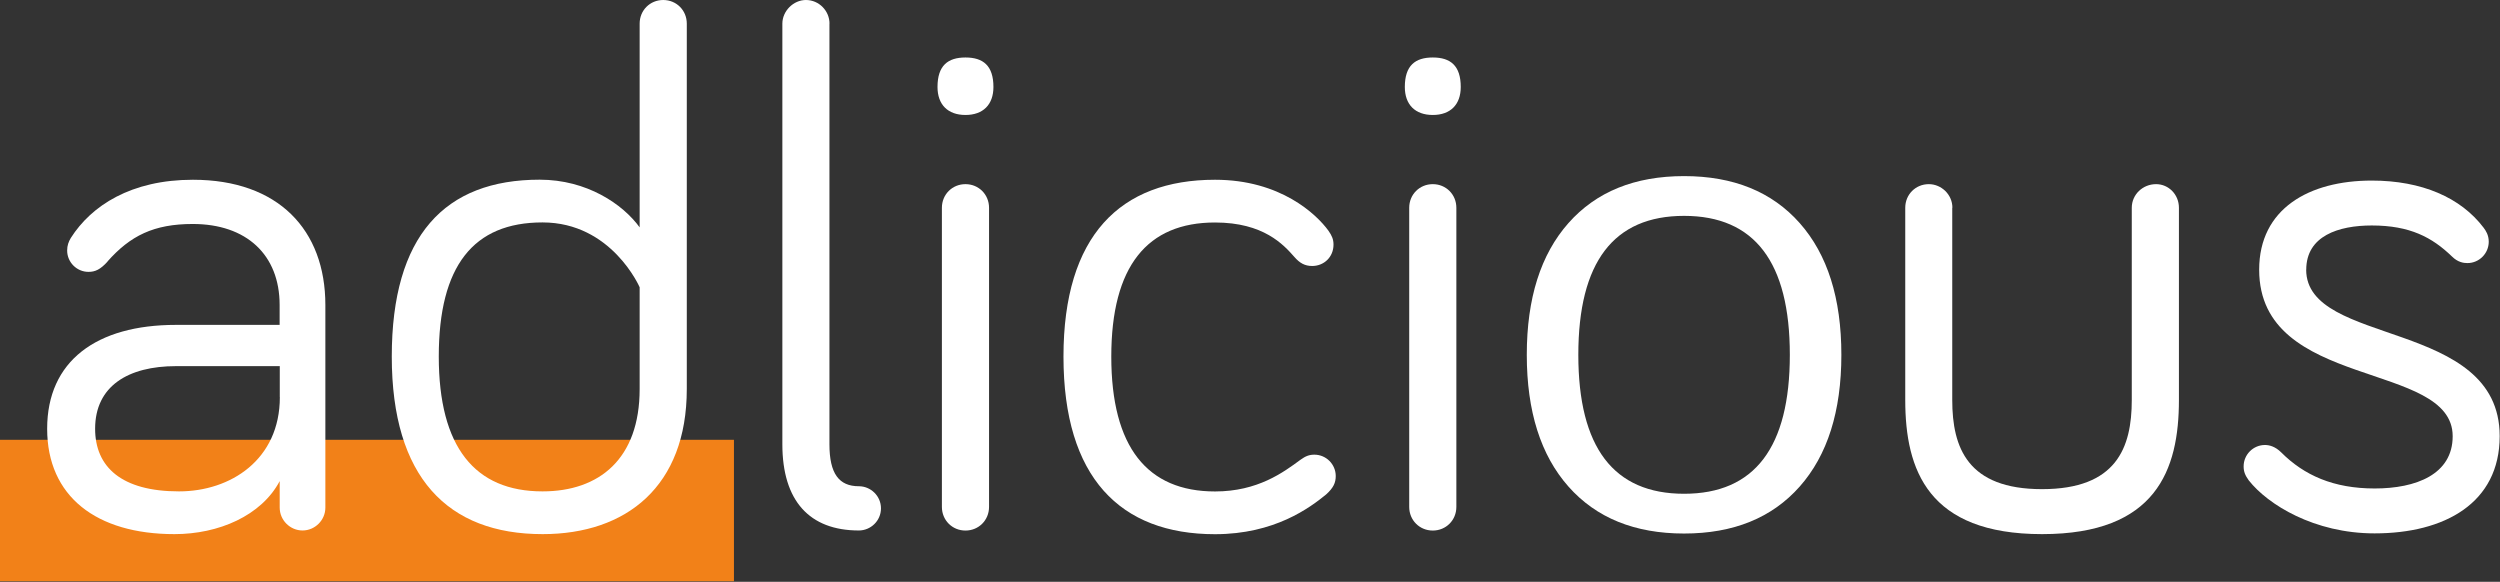
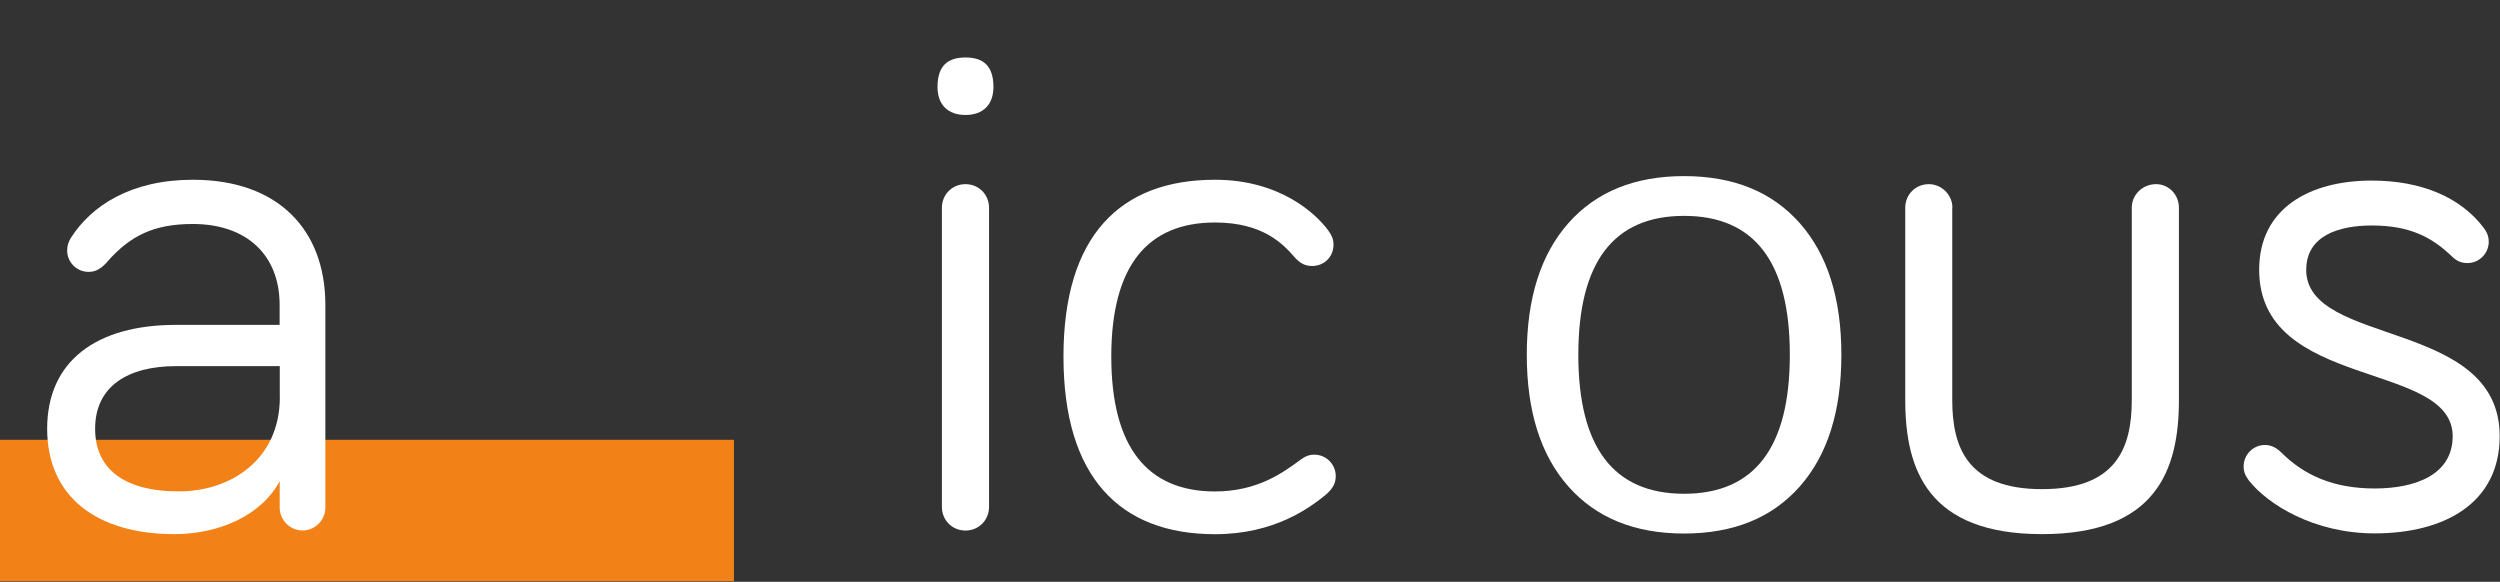
<svg xmlns="http://www.w3.org/2000/svg" width="709" height="165" viewBox="0 0 709 165" fill="none">
  <rect x="0" y="0" width="709" height="165" fill="#333333" stroke="none" />
  <rect x="0" y="124.733" width="208.148" height="40.117" fill="#F28118" />
  <path d="M30.52 74.166C28.431 76.467 26.976 77.101 25.099 77.101C21.767 77.101 19.046 74.377 19.046 71.04C19.046 69.583 19.468 68.527 20.079 67.492C25.922 58.306 37.184 50.978 54.711 50.978C78.923 50.978 92.274 65.191 92.274 86.498V143.96C92.274 147.508 89.342 150.443 85.799 150.443C82.255 150.443 79.324 147.508 79.324 143.96V136.442C74.114 146.262 62.008 151.478 49.48 151.478C27.356 151.478 13.373 140.813 13.373 121.596C13.373 102.379 27.356 92.137 49.881 92.137H79.303V86.498C79.303 72.286 69.917 63.522 54.669 63.522C43.617 63.522 36.931 66.859 30.456 74.187L30.52 74.166ZM79.345 112.621V103.836H49.923C36.362 103.836 26.976 109.474 26.976 121.596C26.976 132.451 34.485 139.356 50.767 139.356C65.383 139.356 79.366 130.381 79.366 112.621H79.345Z" fill="white" />
-   <path d="M181.404 64.557V6.694C181.404 2.935 184.335 0 188.09 0C191.844 0 194.775 2.935 194.775 6.694V110.319C194.775 137.899 177.671 151.478 153.88 151.478C126.968 151.478 111.108 135.386 111.108 101.112C111.108 66.838 126.124 50.957 153.057 50.957C166.408 50.957 176.637 57.863 181.446 64.536L181.404 64.557ZM181.404 81.472C181.404 81.472 173.474 63.079 153.859 63.079C134.244 63.079 124.437 75.412 124.437 101.112C124.437 126.812 134.666 139.356 153.859 139.356C169.93 139.356 181.404 130.17 181.404 110.319V81.493V81.472Z" fill="white" />
-   <path d="M235.228 6.694V125.988C235.228 134.351 237.948 137.899 243.58 137.899C246.912 137.899 249.844 140.623 249.844 144.171C249.844 147.719 246.912 150.443 243.58 150.443C229.596 150.443 221.877 142.08 221.877 125.988V6.694C221.877 3.147 224.999 0 228.563 0C232.317 0 235.249 3.125 235.249 6.694H235.228Z" fill="white" />
  <path d="M265.877 24.666C265.877 18.605 268.809 16.303 273.807 16.303C278.806 16.303 281.738 18.605 281.738 24.666C281.738 29.67 278.806 32.606 273.807 32.606C268.809 32.606 265.877 29.67 265.877 24.666ZM280.493 143.77C280.493 147.529 277.562 150.464 273.807 150.464C270.053 150.464 267.122 147.529 267.122 143.77V58.919C267.122 55.16 270.053 52.224 273.807 52.224C277.562 52.224 280.493 55.16 280.493 58.919V143.748V143.77Z" fill="white" />
  <path d="M344.584 50.978C363.165 50.978 373.373 60.798 376.727 65.402C377.76 66.859 378.182 67.915 378.182 69.372C378.182 72.92 375.461 75.433 372.129 75.433C370.041 75.433 368.586 74.588 367.13 72.92C364.009 69.372 358.356 63.1 344.584 63.1C325.391 63.1 315.162 75.433 315.162 101.133C315.162 126.833 325.391 139.377 344.584 139.377C356.69 139.377 363.988 133.95 368.796 130.402C370.252 129.346 371.306 128.945 372.762 128.945C376.094 128.945 378.815 131.669 378.815 135.006C378.815 136.885 378.182 138.342 376.094 140.222C371.496 143.981 361.478 151.499 344.584 151.499C317.672 151.499 301.601 135.407 301.601 101.133C301.601 66.859 317.672 50.978 344.584 50.978V50.978Z" fill="white" />
-   <path d="M398.408 24.666C398.408 18.605 401.34 16.303 406.338 16.303C411.337 16.303 414.269 18.605 414.269 24.666C414.269 29.67 411.337 32.606 406.338 32.606C401.34 32.606 398.408 29.67 398.408 24.666ZM413.024 143.77C413.024 147.529 410.093 150.464 406.338 150.464C402.584 150.464 399.653 147.529 399.653 143.77V58.919C399.653 55.16 402.584 52.224 406.338 52.224C410.093 52.224 413.024 55.16 413.024 58.919V143.748V143.77Z" fill="white" />
  <path d="M510.401 137.983C502.534 146.874 491.588 151.309 477.605 151.309C463.621 151.309 452.675 146.874 444.808 137.983C436.941 129.093 432.997 116.654 432.997 100.626C432.997 84.598 436.941 72.159 444.808 63.269C452.675 54.378 463.621 49.944 477.605 49.944C491.588 49.944 502.534 54.378 510.401 63.269C518.268 72.159 522.212 84.598 522.212 100.626C522.212 116.654 518.268 129.093 510.401 137.983ZM507.596 100.626C507.596 74.356 497.599 61.22 477.605 61.22C457.61 61.22 447.613 74.356 447.613 100.626C447.613 126.897 457.61 140.032 477.605 140.032C497.599 140.032 507.596 126.897 507.596 100.626Z" fill="white" />
  <path d="M553.658 58.919V113.445C553.658 127.023 558.045 138.723 579.115 138.723C600.185 138.723 604.572 127.023 604.572 113.445V58.919C604.572 55.16 607.693 52.224 611.469 52.224C615.012 52.224 617.943 55.16 617.943 58.919V113.445C617.943 133.295 611.469 151.478 579.136 151.478C546.804 151.478 540.329 133.295 540.329 113.445V58.919C540.329 55.16 543.26 52.224 547.015 52.224C550.558 52.224 553.701 55.16 553.701 58.919H553.658Z" fill="white" />
  <path d="M654.03 76.467C654.03 98.409 708.909 90.257 708.909 123.687C708.909 142.693 693.259 151.266 673.434 151.266C656.329 151.266 643.168 143.115 637.748 136.231C636.693 134.774 636.293 133.718 636.293 132.261C636.293 128.924 639.013 126.2 642.346 126.2C643.59 126.2 645.256 126.622 646.944 128.29C653.418 134.774 661.749 138.532 673.455 138.532C685.16 138.532 695.579 134.562 695.579 123.708C695.579 102.189 640.701 110.763 640.701 76.489C640.701 59.151 654.895 51.211 672.632 51.211C686.826 51.211 697.878 56.025 704.353 64.578C704.986 65.423 705.808 66.669 705.808 68.548C705.808 71.885 703.088 74.609 699.755 74.609C698.701 74.609 697.034 74.398 695.368 72.73C689.737 67.302 683.473 63.945 672.632 63.945C663.247 63.945 654.051 66.88 654.051 76.489L654.03 76.467Z" fill="white" />
</svg>